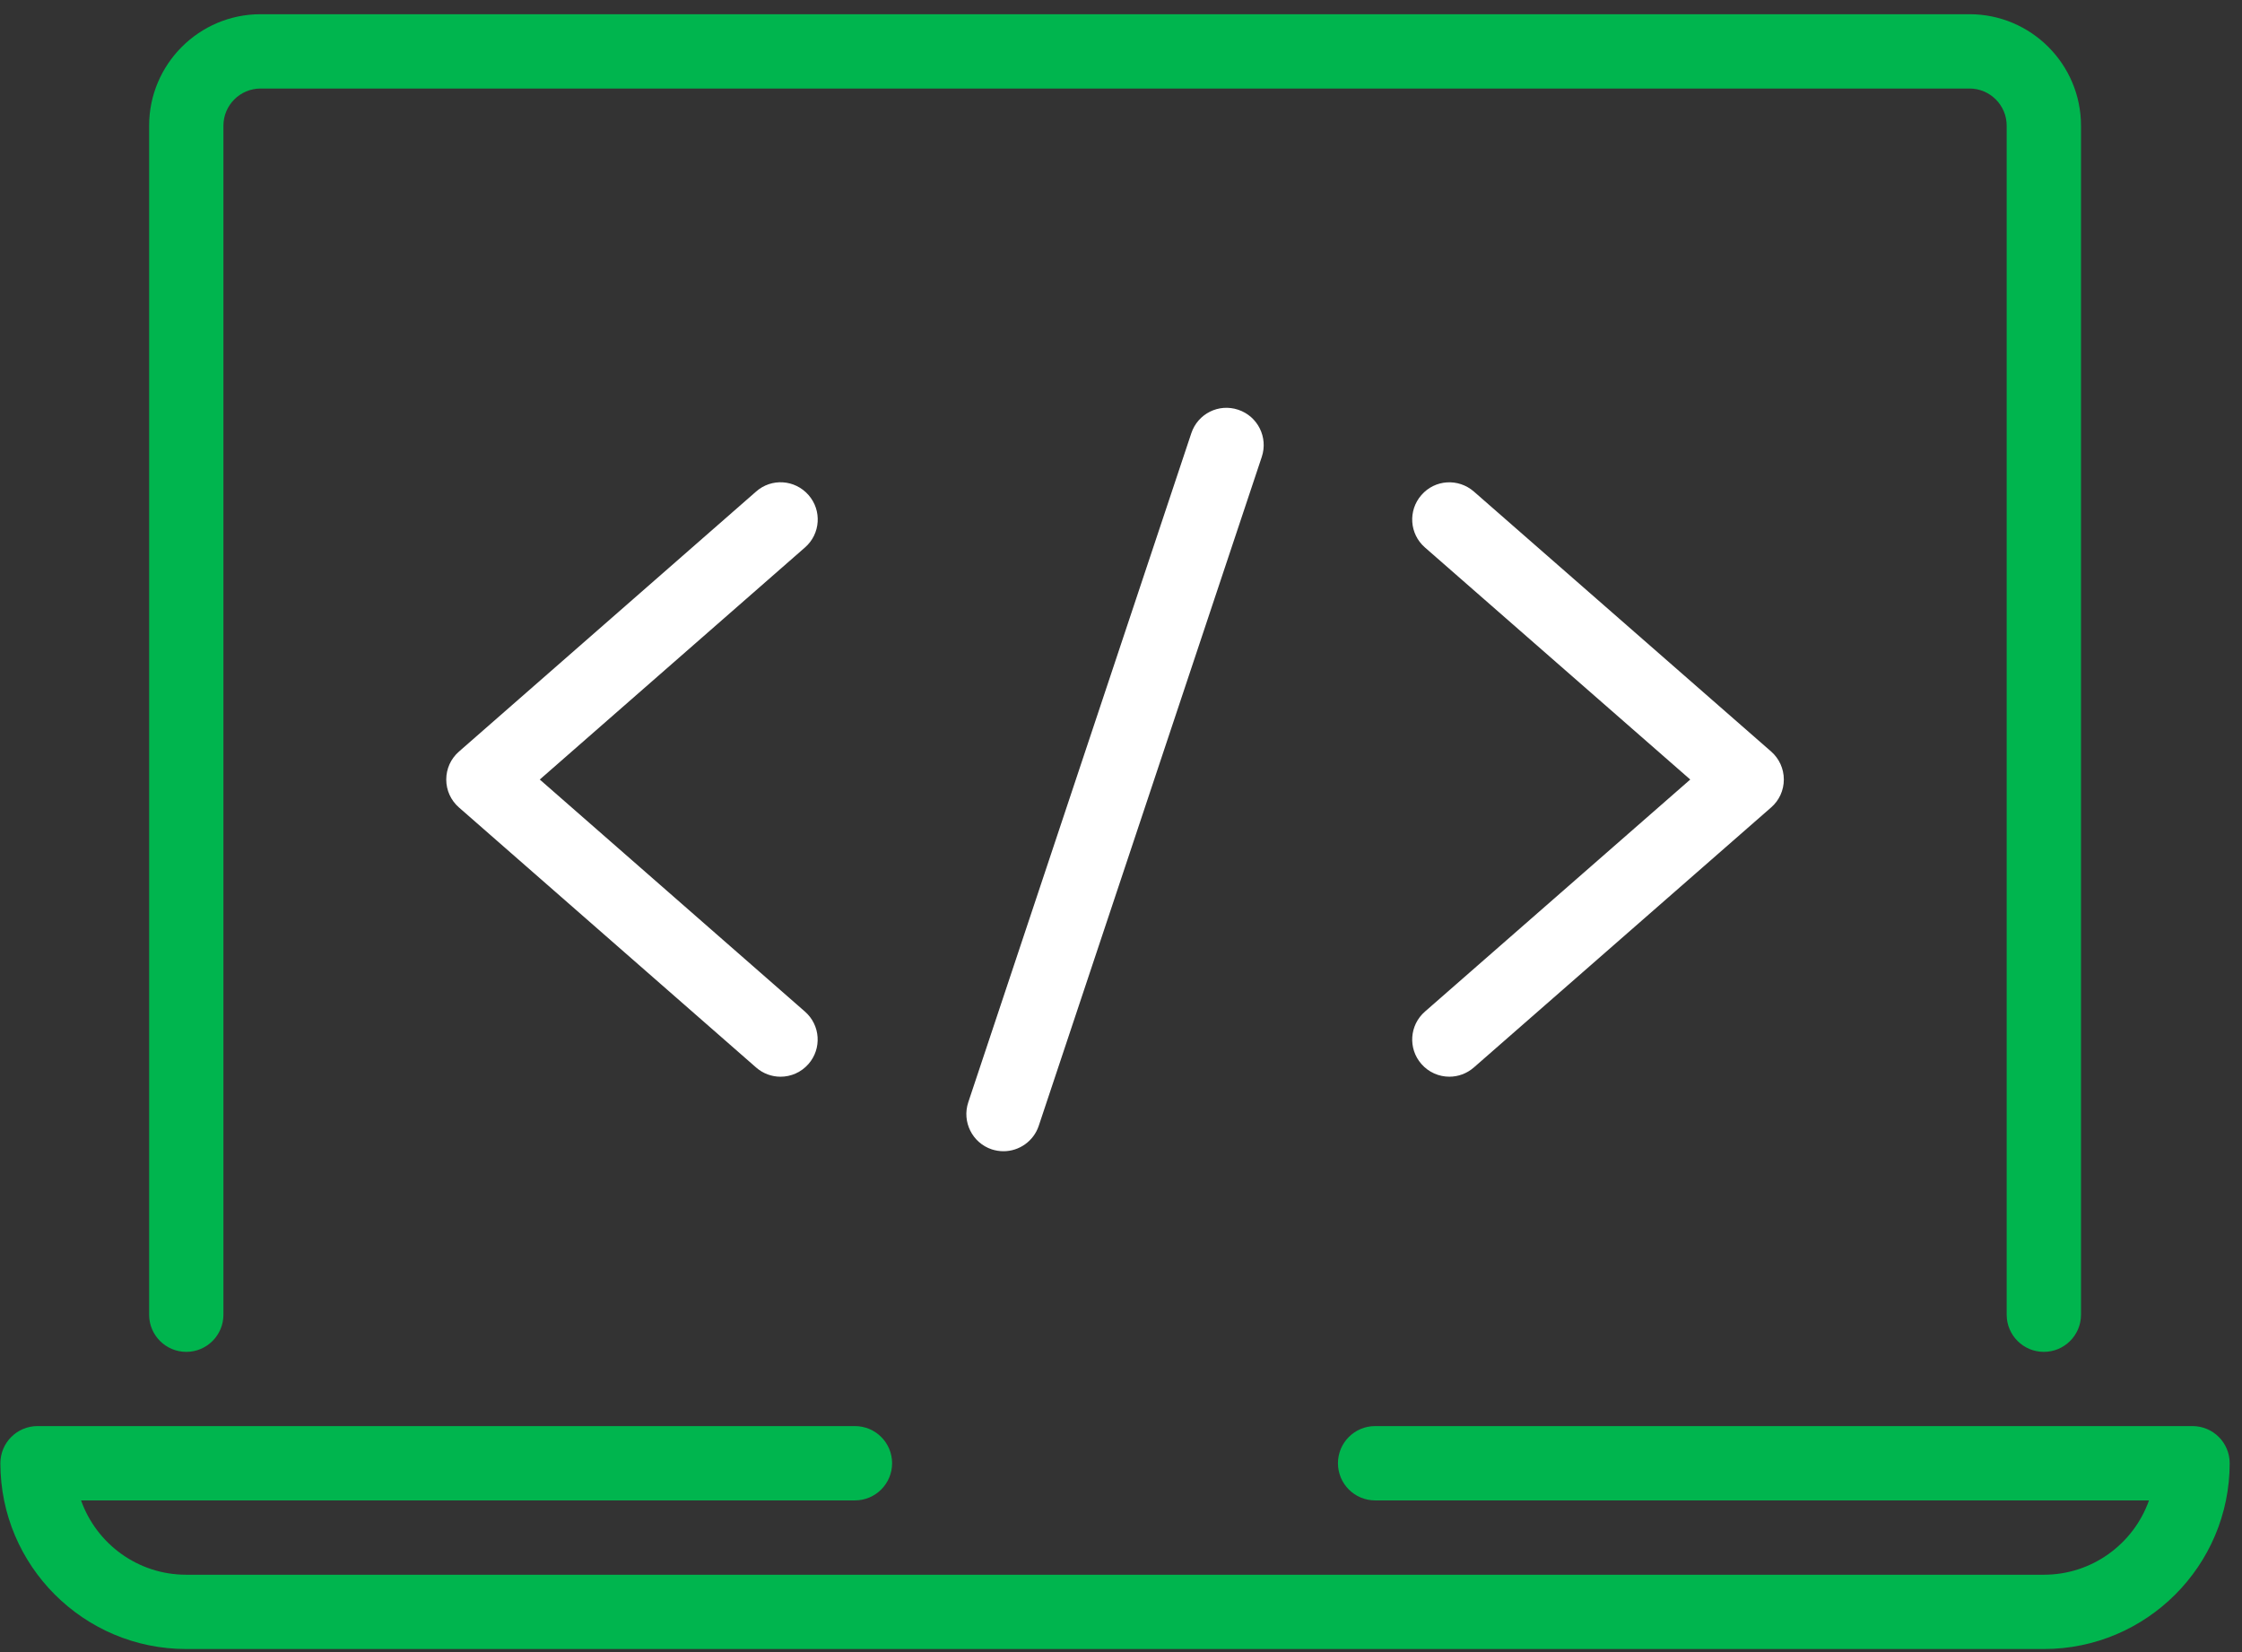
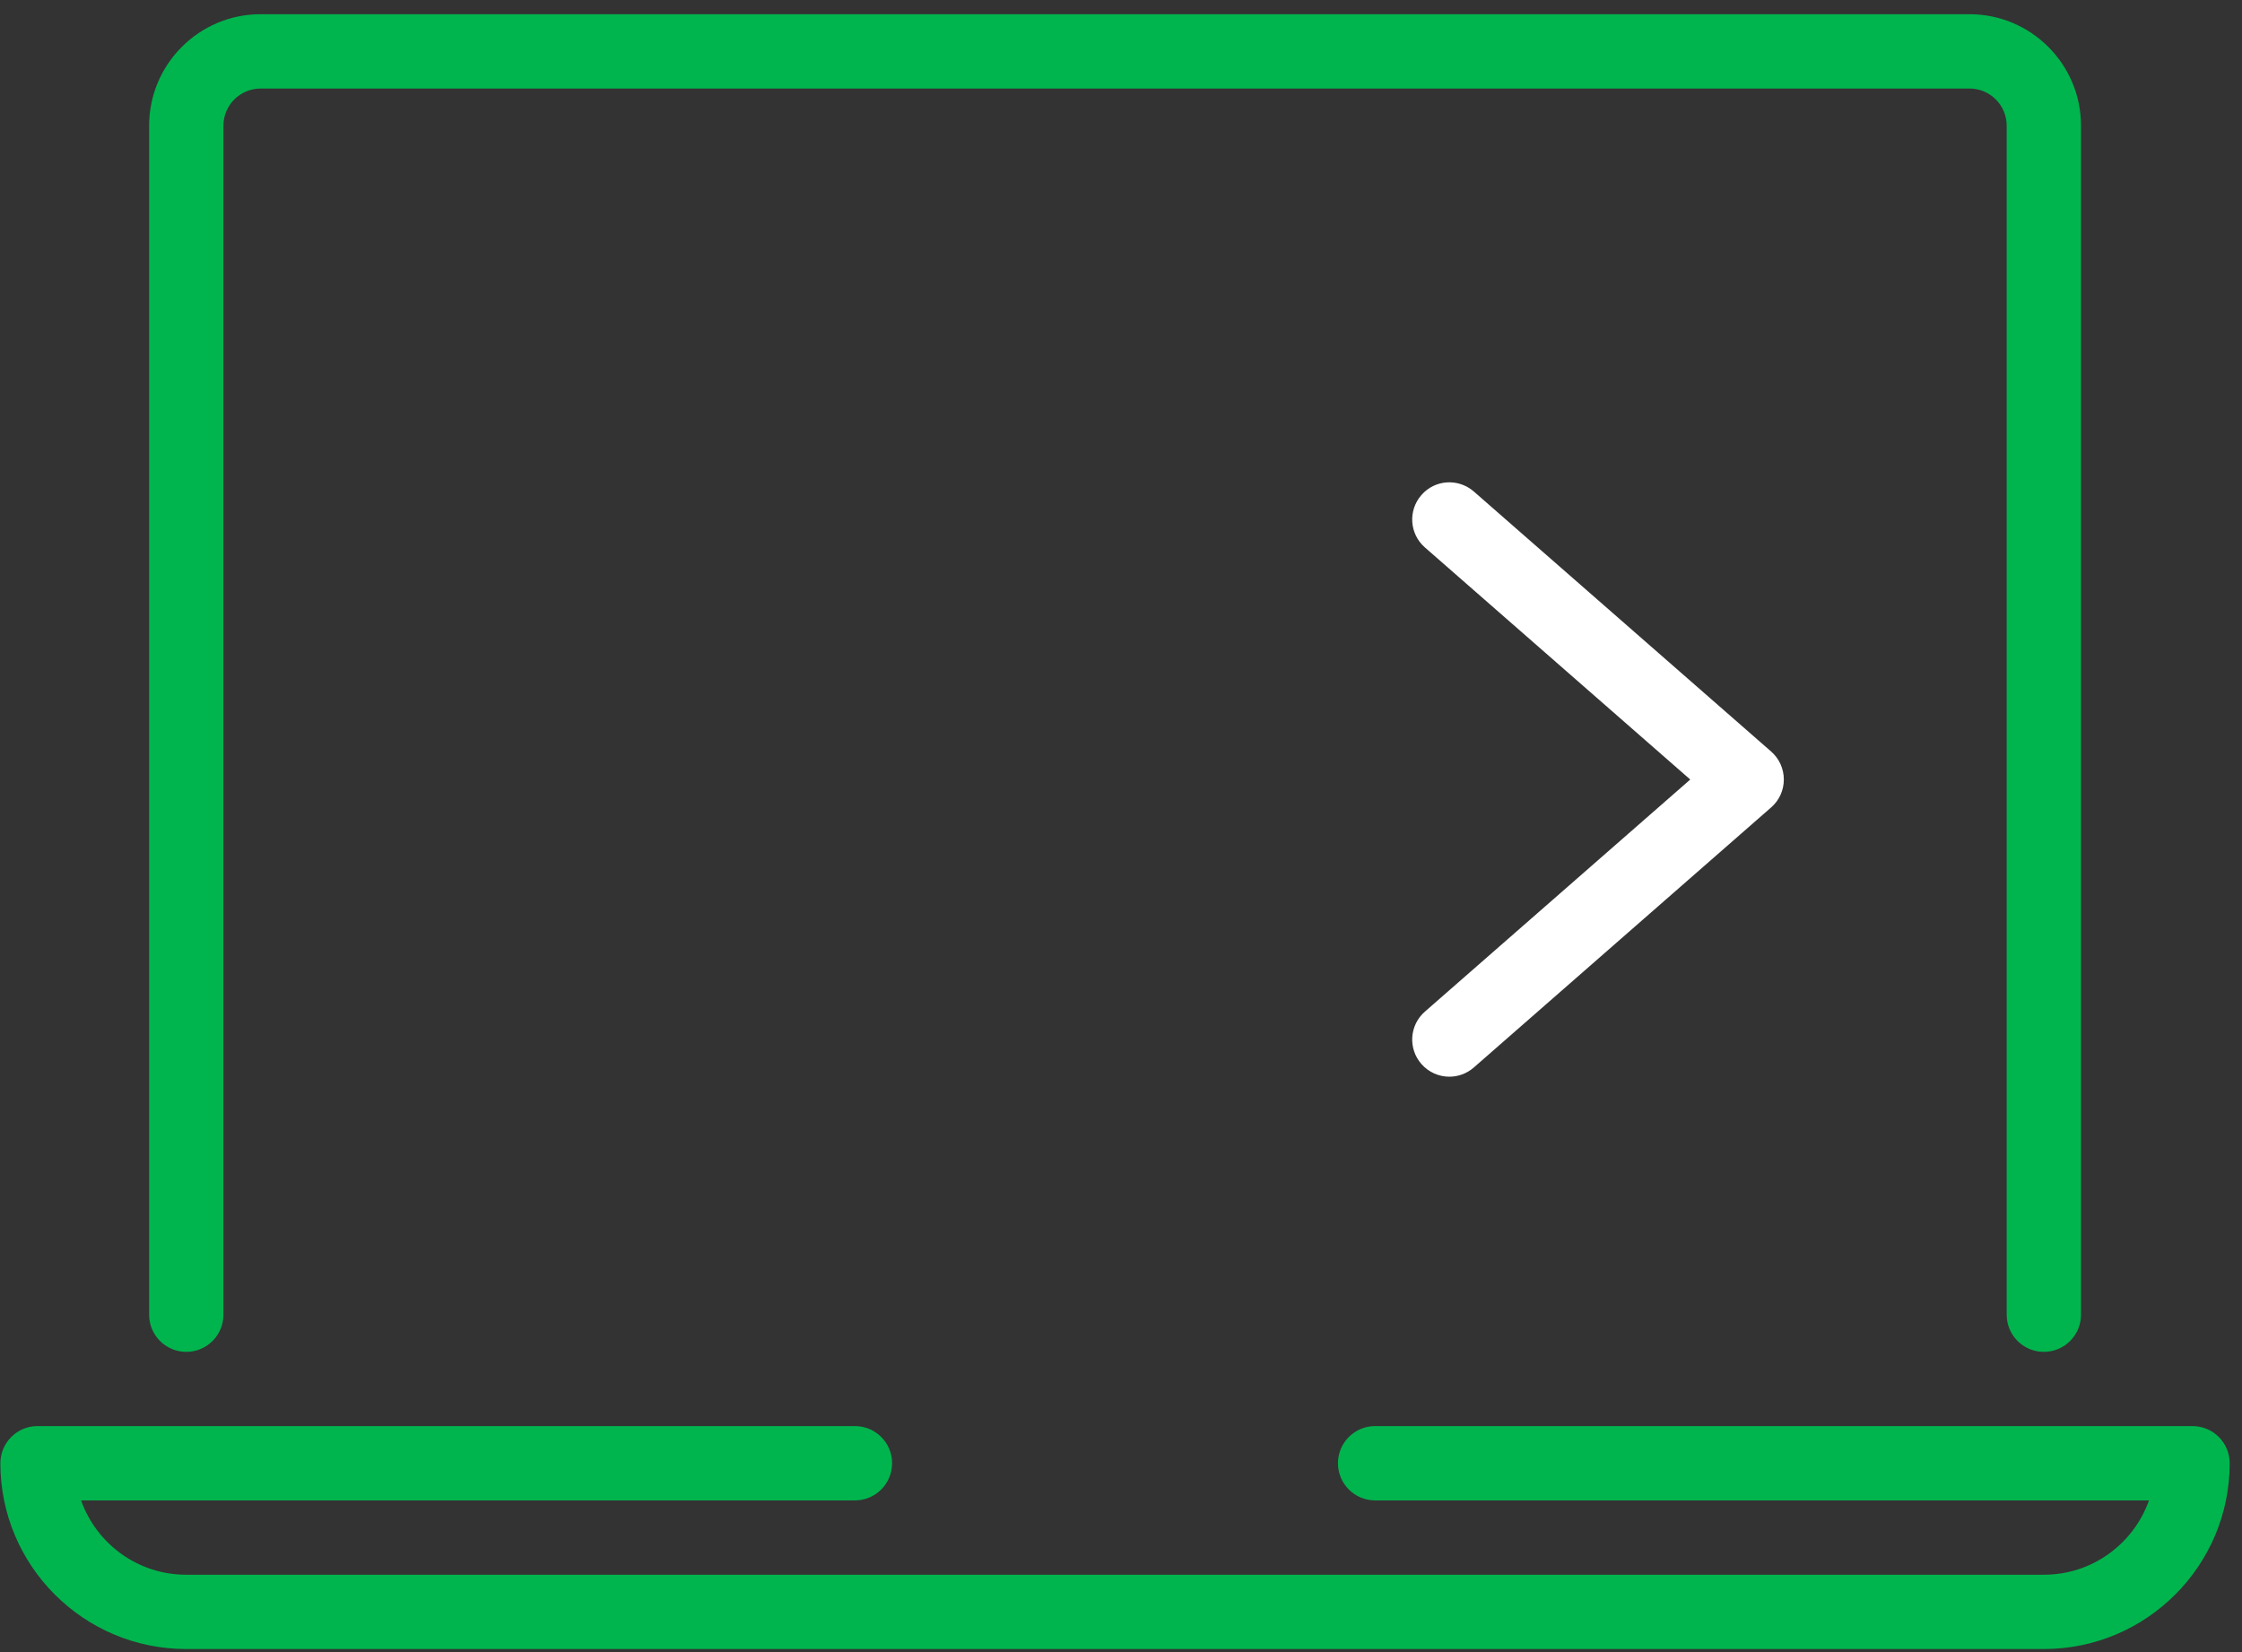
<svg xmlns="http://www.w3.org/2000/svg" width="95" height="70" viewBox="0 0 95 70" fill="none">
  <rect x="0" y="0" width="95" height="70" fill="#333333" stroke="none" />
  <path fill-rule="evenodd" clip-rule="evenodd" d="M86.603 57.279C85.734 57.279 85.029 56.574 85.029 55.705V5.325C85.029 4.459 84.324 3.751 83.455 3.751H11.041C10.172 3.751 9.467 4.459 9.467 5.325V55.705C9.467 56.574 8.762 57.279 7.893 57.279C7.024 57.279 6.319 56.574 6.319 55.705V5.325C6.319 2.721 8.438 0.602 11.041 0.602H83.455C86.059 0.602 88.178 2.721 88.178 5.325V55.705C88.178 56.574 87.472 57.279 86.603 57.279H86.603Z" fill="#00B54E" />
  <path fill-rule="evenodd" clip-rule="evenodd" d="M86.606 69.87H7.888C3.545 69.87 0.016 66.341 0.016 61.998C0.016 61.129 0.721 60.424 1.59 60.424H36.226C37.095 60.424 37.801 61.129 37.801 61.998C37.801 62.867 37.095 63.573 36.226 63.573H3.435C4.084 65.405 5.835 66.722 7.887 66.722H86.606C88.659 66.722 90.41 65.405 91.059 63.573H58.267C57.398 63.573 56.693 62.867 56.693 61.998C56.693 61.129 57.398 60.424 58.267 60.424H92.904C93.773 60.424 94.478 61.129 94.478 61.998C94.478 66.341 90.948 69.87 86.606 69.87Z" fill="#00B54E" />
-   <path fill-rule="evenodd" clip-rule="evenodd" d="M33.073 45.621C32.705 45.621 32.337 45.492 32.038 45.23L19.447 34.212C19.104 33.913 18.909 33.485 18.909 33.029C18.909 32.572 19.104 32.144 19.447 31.845L32.038 20.827C32.689 20.251 33.681 20.314 34.26 20.975C34.833 21.629 34.767 22.621 34.112 23.194L22.872 33.029L34.109 42.863C34.764 43.436 34.83 44.428 34.257 45.083C33.945 45.438 33.511 45.621 33.073 45.621L33.073 45.621Z" fill="white" />
-   <path fill-rule="evenodd" clip-rule="evenodd" d="M42.521 48.778C42.357 48.778 42.19 48.752 42.023 48.699C41.198 48.422 40.754 47.53 41.028 46.705L50.479 18.357C50.753 17.532 51.638 17.082 52.47 17.362C53.295 17.639 53.74 18.53 53.466 19.356L44.014 47.703C43.794 48.359 43.18 48.778 42.521 48.778Z" fill="white" />
  <path fill-rule="evenodd" clip-rule="evenodd" d="M61.413 45.62C60.975 45.62 60.541 45.438 60.229 45.082C59.656 44.427 59.722 43.436 60.377 42.863L71.621 33.029L60.377 23.195C59.722 22.622 59.656 21.63 60.229 20.976C60.802 20.314 61.797 20.255 62.453 20.828L75.051 31.845C75.391 32.144 75.586 32.572 75.586 33.029C75.586 33.485 75.391 33.913 75.047 34.212L62.45 45.23C62.15 45.491 61.782 45.62 61.413 45.62H61.413Z" fill="white" />
</svg>